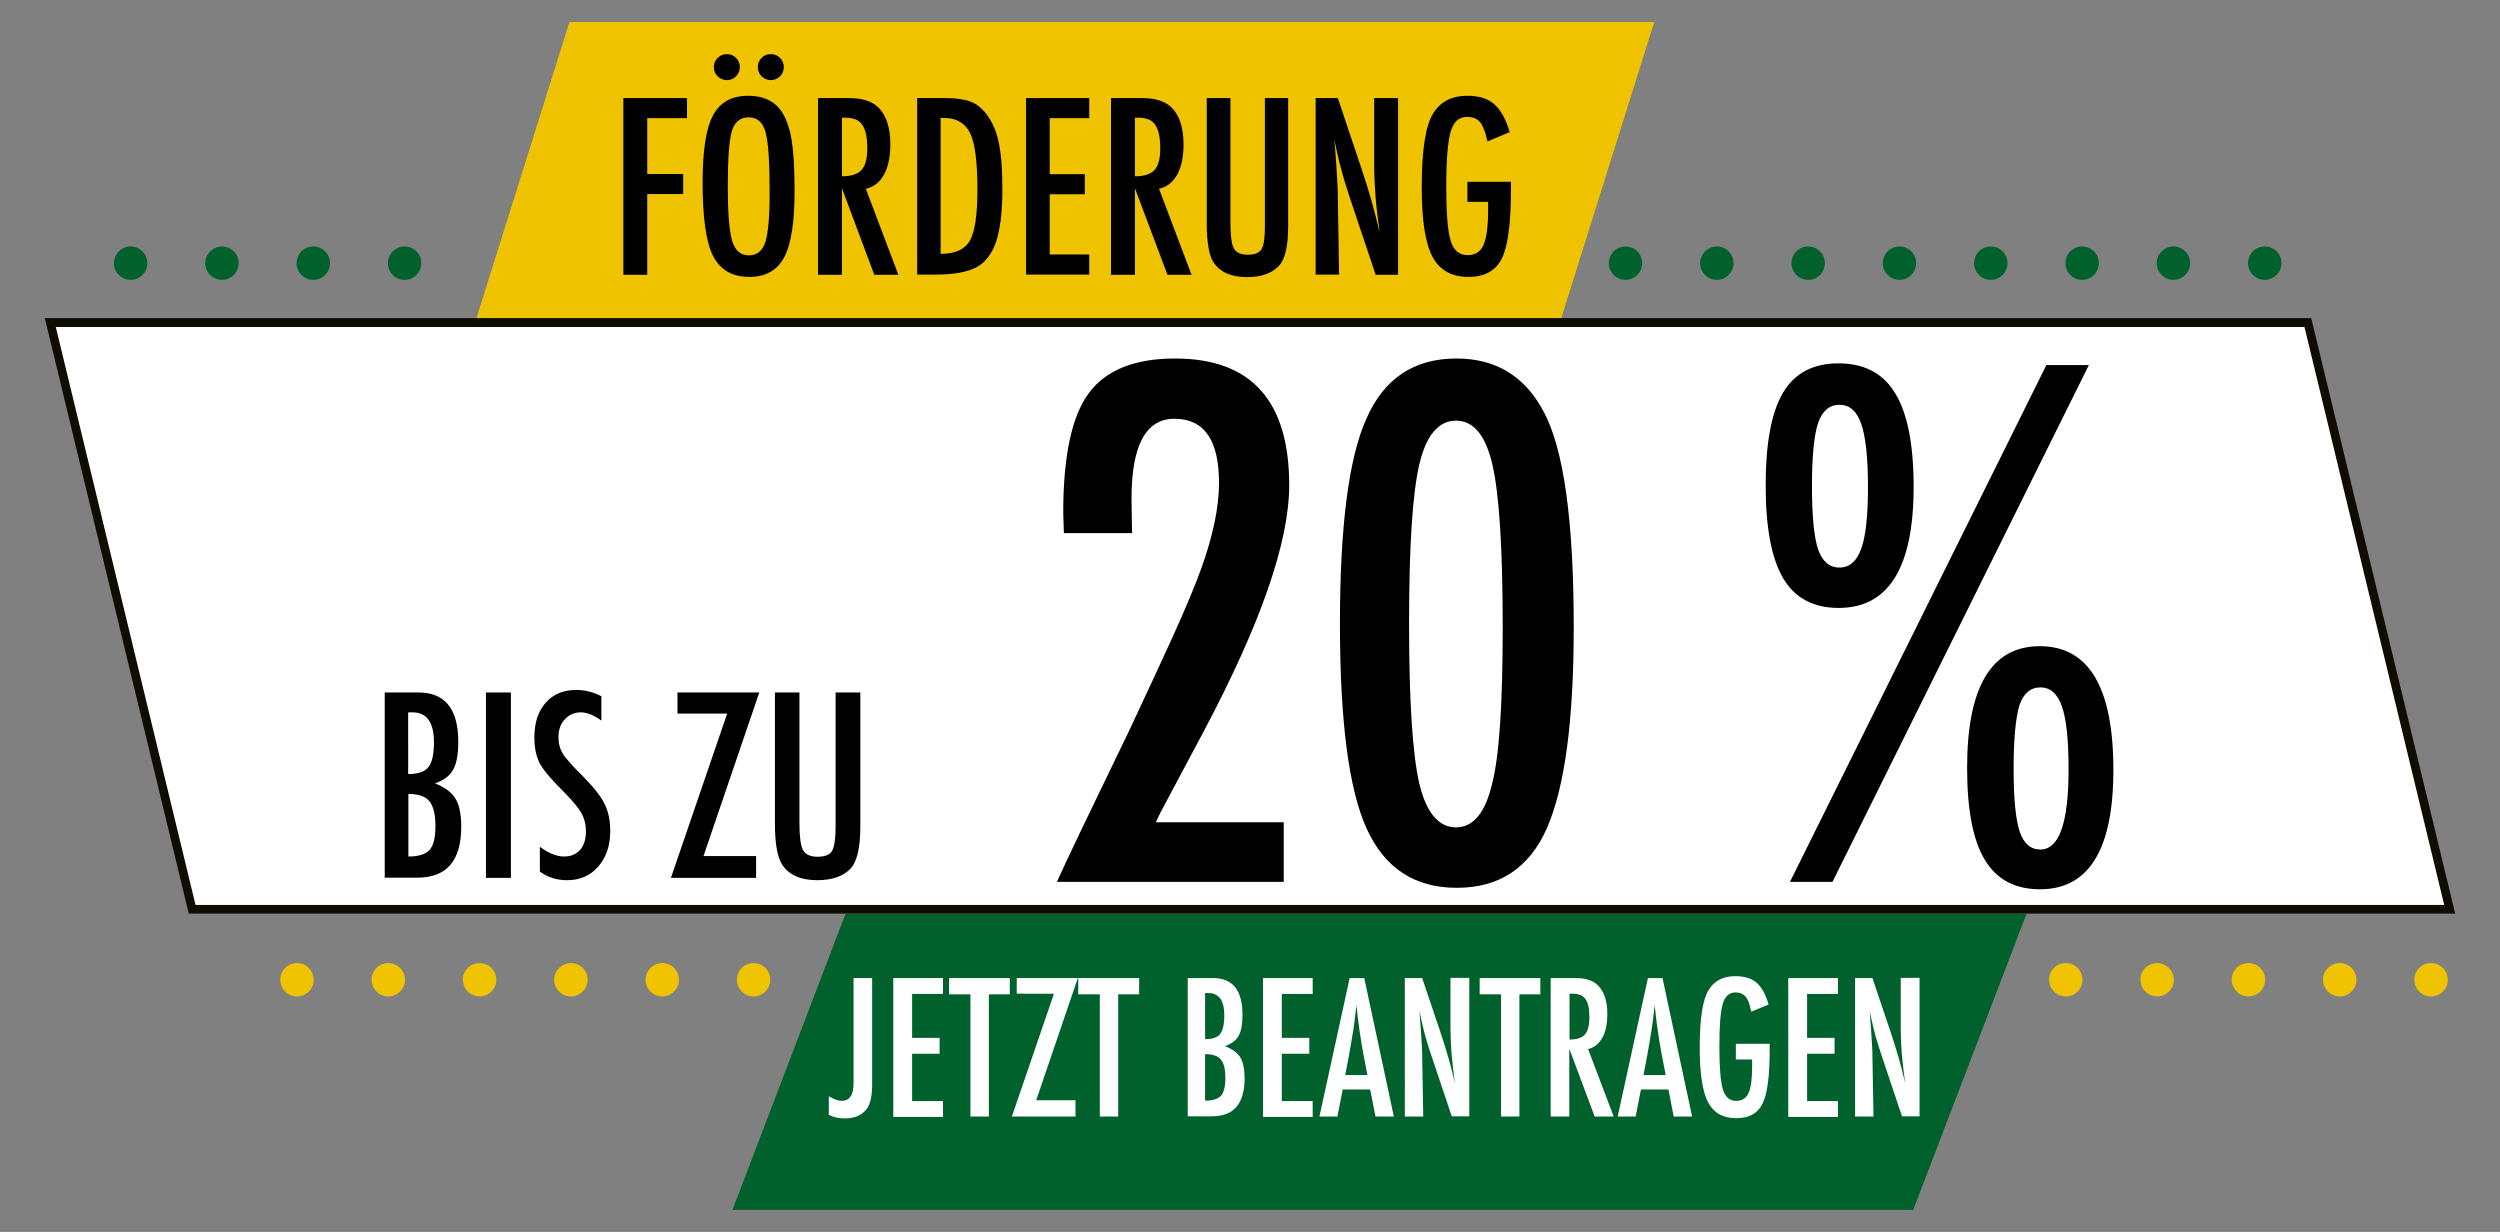
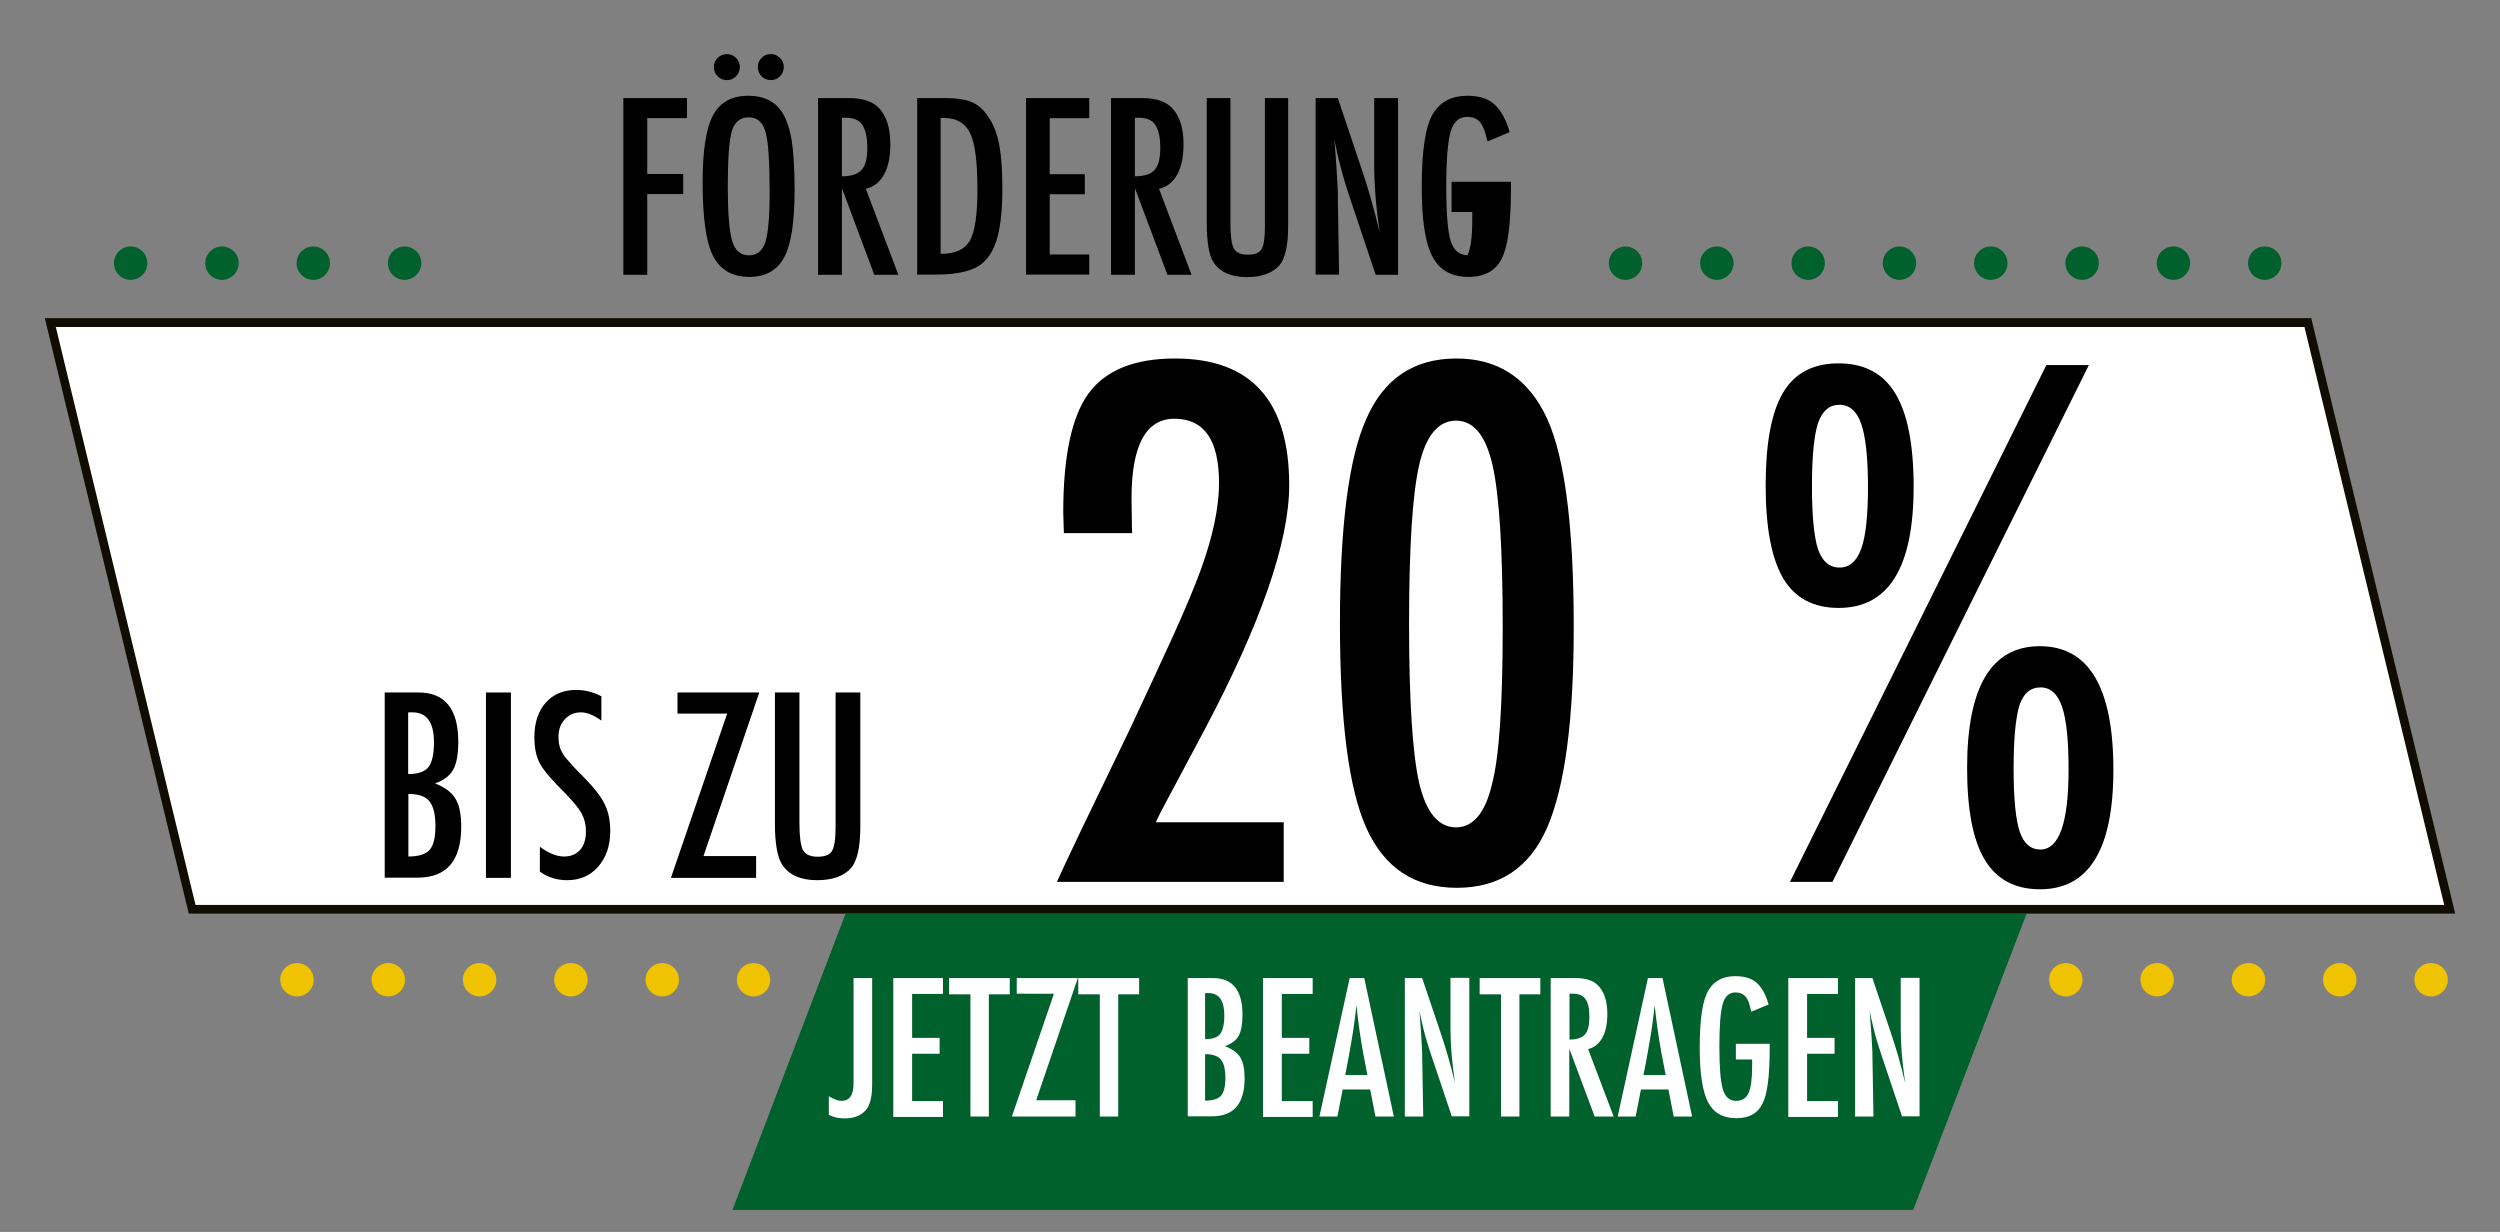
<svg xmlns="http://www.w3.org/2000/svg" version="1.1" id="Ebene_1" x="0px" y="0px" viewBox="0 0 1182.7 582.8" style="enable-background:new 0 0 1182.7 582.8;" xml:space="preserve">
  <rect x="0" y="0" width="1182.7" height="582.8" fill="#808080" stroke="none" />
  <style type="text/css">
	.st0{fill-rule:evenodd;clip-rule:evenodd;fill:#00612C;}
	.st1{fill-rule:evenodd;clip-rule:evenodd;fill:#EFC300;}
	.st2{fill-rule:evenodd;clip-rule:evenodd;fill:#100C00;}
	.st3{fill-rule:evenodd;clip-rule:evenodd;fill:#FFFFFF;}
	.st4{fill:#FFFFFF;}
</style>
  <g>
    <polygon class="st0" points="958.7,432.3 400,432.3 346.5,572.4 905.1,572.4  " />
-     <polygon class="st1" points="782.6,10.4 269.4,10.4 225.4,150.5 738.6,150.5  " />
    <polygon class="st2" points="21.2,150.5 1093.4,150.5 1161.5,432.2 89.3,432.2  " />
    <polygon class="st3" points="26.4,154.7 92.5,428.1 1156.3,428.1 1090.2,154.7  " />
    <path class="st1" d="M140.5,455.6c4.4,0,7.9,3.6,7.9,7.9c0,4.4-3.6,7.9-7.9,7.9c-4.4,0-7.9-3.6-7.9-7.9   C132.5,459.2,136.1,455.6,140.5,455.6L140.5,455.6z M356.5,455.6c4.4,0,7.9,3.6,7.9,7.9c0,4.4-3.6,7.9-7.9,7.9   c-4.4,0-7.9-3.6-7.9-7.9C348.6,459.2,352.1,455.6,356.5,455.6L356.5,455.6z M313.3,455.6c4.4,0,7.9,3.6,7.9,7.9   c0,4.4-3.6,7.9-7.9,7.9c-4.4,0-7.9-3.6-7.9-7.9C305.4,459.2,308.9,455.6,313.3,455.6L313.3,455.6z M270.1,455.6   c4.4,0,7.9,3.6,7.9,7.9c0,4.4-3.6,7.9-7.9,7.9c-4.4,0-7.9-3.6-7.9-7.9C262.1,459.2,265.7,455.6,270.1,455.6L270.1,455.6z    M226.9,455.6c4.4,0,7.9,3.6,7.9,7.9c0,4.4-3.6,7.9-7.9,7.9c-4.4,0-7.9-3.6-7.9-7.9C218.9,459.2,222.5,455.6,226.9,455.6   L226.9,455.6z M183.7,455.6c4.4,0,7.9,3.6,7.9,7.9c0,4.4-3.6,7.9-7.9,7.9c-4.4,0-7.9-3.6-7.9-7.9   C175.7,459.2,179.3,455.6,183.7,455.6z" />
    <path class="st1" d="M1020.5,455.6c4.4,0,7.9,3.6,7.9,7.9c0,4.4-3.6,7.9-7.9,7.9c-4.4,0-7.9-3.6-7.9-7.9   C1012.5,459.2,1016.1,455.6,1020.5,455.6L1020.5,455.6z M977.3,455.6c4.4,0,7.9,3.6,7.9,7.9c0,4.4-3.6,7.9-7.9,7.9   c-4.4,0-7.9-3.6-7.9-7.9C969.3,459.2,972.9,455.6,977.3,455.6L977.3,455.6z M1150.1,455.6c4.4,0,7.9,3.6,7.9,7.9   c0,4.4-3.6,7.9-7.9,7.9c-4.4,0-7.9-3.6-7.9-7.9C1142.1,459.2,1145.7,455.6,1150.1,455.6L1150.1,455.6z M1106.9,455.6   c4.4,0,7.9,3.6,7.9,7.9c0,4.4-3.6,7.9-7.9,7.9c-4.4,0-7.9-3.6-7.9-7.9C1098.9,459.2,1102.5,455.6,1106.9,455.6L1106.9,455.6z    M1063.7,455.6c4.4,0,7.9,3.6,7.9,7.9c0,4.4-3.6,7.9-7.9,7.9c-4.4,0-7.9-3.6-7.9-7.9C1055.7,459.2,1059.3,455.6,1063.7,455.6z" />
    <path class="st0" d="M1071.4,116.6c-4.4,0-7.9,3.6-7.9,7.9c0,4.4,3.6,7.9,7.9,7.9c4.4,0,7.9-3.6,7.9-7.9   C1079.4,120.2,1075.8,116.6,1071.4,116.6L1071.4,116.6z M769,116.6c-4.4,0-7.9,3.6-7.9,7.9c0,4.4,3.6,7.9,7.9,7.9   c4.4,0,7.9-3.6,7.9-7.9C776.9,120.2,773.4,116.6,769,116.6L769,116.6z M812.2,116.6c-4.4,0-7.9,3.6-7.9,7.9c0,4.4,3.6,7.9,7.9,7.9   c4.4,0,7.9-3.6,7.9-7.9C820.1,120.2,816.6,116.6,812.2,116.6L812.2,116.6z M855.4,116.6c-4.4,0-7.9,3.6-7.9,7.9   c0,4.4,3.6,7.9,7.9,7.9c4.4,0,7.9-3.6,7.9-7.9C863.3,120.2,859.8,116.6,855.4,116.6L855.4,116.6z M898.6,116.6   c-4.4,0-7.9,3.6-7.9,7.9c0,4.4,3.6,7.9,7.9,7.9c4.4,0,7.9-3.6,7.9-7.9C906.5,120.2,903,116.6,898.6,116.6L898.6,116.6z    M941.8,116.6c-4.4,0-7.9,3.6-7.9,7.9c0,4.4,3.6,7.9,7.9,7.9c4.4,0,7.9-3.6,7.9-7.9C949.7,120.2,946.2,116.6,941.8,116.6   L941.8,116.6z M985,116.6c-4.4,0-7.9,3.6-7.9,7.9c0,4.4,3.6,7.9,7.9,7.9c4.4,0,7.9-3.6,7.9-7.9C993,120.2,989.4,116.6,985,116.6   L985,116.6z M1028.2,116.6c-4.4,0-7.9,3.6-7.9,7.9c0,4.4,3.6,7.9,7.9,7.9c4.4,0,7.9-3.6,7.9-7.9   C1036.2,120.2,1032.6,116.6,1028.2,116.6z" />
    <path class="st0" d="M148.2,116.6c-4.4,0-7.9,3.6-7.9,7.9c0,4.4,3.6,7.9,7.9,7.9c4.4,0,7.9-3.6,7.9-7.9   C156.2,120.2,152.6,116.6,148.2,116.6L148.2,116.6z M191.4,116.6c-4.4,0-7.9,3.6-7.9,7.9c0,4.4,3.6,7.9,7.9,7.9   c4.4,0,7.9-3.6,7.9-7.9C199.4,120.2,195.8,116.6,191.4,116.6L191.4,116.6z M61.8,116.6c-4.4,0-7.9,3.6-7.9,7.9   c0,4.4,3.6,7.9,7.9,7.9c4.4,0,7.9-3.6,7.9-7.9C69.7,120.2,66.2,116.6,61.8,116.6L61.8,116.6z M105,116.6c-4.4,0-7.9,3.6-7.9,7.9   c0,4.4,3.6,7.9,7.9,7.9c4.4,0,7.9-3.6,7.9-7.9C113,120.2,109.4,116.6,105,116.6z" />
    <g>
      <path d="M294.9,46.4H325v9.5h-18.8v26.4h17v9.5h-17V130h-11.3V46.4z" />
      <path d="M375.9,90.2c0,14.8-1.6,25.3-4.9,31.5c-3.3,6.2-8.8,9.3-16.5,9.3c-8.1,0-13.8-3.3-17.2-10c-3.3-6.5-4.9-18.1-4.9-34.8    c0-14.9,1.6-25.4,4.9-31.6c3.3-6.2,8.8-9.3,16.7-9.3c7,0,12.2,2.4,15.6,7.2c2.2,3.2,3.9,7.8,4.9,13.7    C375.4,71.7,375.9,79.7,375.9,90.2z M343.9,25.6c1.7,0,3.1,0.6,4.3,1.8c1.2,1.2,1.8,2.6,1.8,4.3c0,1.7-0.6,3.2-1.8,4.4    c-1.2,1.2-2.6,1.8-4.3,1.8c-1.7,0-3.2-0.6-4.4-1.8c-1.2-1.2-1.8-2.7-1.8-4.4c0-1.7,0.6-3.1,1.8-4.3    C340.7,26.2,342.2,25.6,343.9,25.6z M364.1,91.4c0-14.5-0.6-24.1-1.9-28.8c-1.3-4.8-4-7.1-8-7.1s-6.7,2.2-8,6.6    c-1.3,4.4-1.9,13.3-1.9,26.5c0,12.2,0.7,20.7,2.1,25.5c1.4,4.5,4,6.7,7.9,6.7c3.8,0,6.4-2.1,7.8-6.3    C363.4,110.3,364.1,102.6,364.1,91.4z M364.7,25.6c1.7,0,3.1,0.6,4.3,1.8c1.2,1.2,1.8,2.6,1.8,4.3c0,1.7-0.6,3.2-1.8,4.4    c-1.2,1.2-2.6,1.8-4.3,1.8c-1.7,0-3.2-0.6-4.4-1.8c-1.2-1.2-1.8-2.7-1.8-4.4c0-1.7,0.6-3.1,1.8-4.3    C361.4,26.2,362.9,25.6,364.7,25.6z" />
      <path d="M387,46.4h14.8c6.1,0,10.7,1.5,13.7,4.4c3.8,3.8,5.7,9.6,5.7,17.4c0,6-1,10.8-3,14.4c-2,3.6-4.9,5.9-8.6,6.7L425,130    h-11.4L398.3,89V130H387V46.4z M398.3,83.4c4.4,0,7.5-1,9.3-3c1.8-2,2.7-5.4,2.7-10.2c0-2.6-0.2-4.8-0.6-6.7    c-0.4-1.8-1-3.3-1.8-4.5c-0.8-1.2-1.9-2-3.1-2.5c-1.3-0.5-2.8-0.8-4.6-0.8h-1.9V83.4z" />
      <path d="M433.8,46.4h13.9c4.2,0,7.8,0.5,10.7,1.4c2.7,0.9,5.1,2.5,7.1,4.8c3.1,3.5,5.4,8,6.7,13.5c1.3,5.4,2,13.1,2,23.1    c0,9.2-0.7,16.7-2.2,22.5c-1.4,5.6-3.8,9.8-7.1,12.7c-4.1,3.6-11.4,5.5-21.9,5.5h-9.1V46.4z M445,120.1c6.9,0,11.4-2.1,13.8-6.2    c2.4-4.2,3.6-12.2,3.6-24.2c0-12.9-1.1-21.8-3.4-26.6c-2.3-4.8-6.4-7.3-12.5-7.3H445V120.1z" />
      <path d="M485.4,46.4h29.9v9.5h-18.7v26.5h16.6v9.5h-16.6v28.5h18.7v9.5h-29.9V46.4z" />
      <path d="M525.7,46.4h14.8c6.1,0,10.7,1.5,13.7,4.4c3.8,3.8,5.7,9.6,5.7,17.4c0,6-1,10.8-3,14.4c-2,3.6-4.9,5.9-8.6,6.7l15.4,40.7    h-11.4L536.9,89V130h-11.3V46.4z M536.9,83.4c4.4,0,7.5-1,9.3-3c1.8-2,2.7-5.4,2.7-10.2c0-2.6-0.2-4.8-0.6-6.7    c-0.4-1.8-1-3.3-1.8-4.5c-0.8-1.2-1.9-2-3.1-2.5c-1.3-0.5-2.8-0.8-4.6-0.8h-1.9V83.4z" />
      <path d="M571.1,46.4h11v59.1c0,6,0.5,10,1.6,12c1.1,2,3.3,3,6.6,3s5.5-0.9,6.5-2.6c1.1-1.8,1.6-5.4,1.6-10.8V46.4h11v60.7    c0,9.1-1.4,15.3-4.2,18.5c-3.3,3.6-8.4,5.5-15.2,5.5c-7.5,0-12.8-2.3-15.9-7c-2.1-3.2-3.2-9.4-3.2-18.5V46.4z" />
      <path d="M622.4,46.4h10.5l11.2,33.4c3.2,9.4,6.1,19.5,8.6,30.2c-0.9-6.5-1.6-12.3-2-17.5c-0.4-5.2-0.6-10.2-0.6-14.8V46.4h11.3    V130h-10.6l-12.6-37.6c-1.2-3.5-2.2-7.1-3.3-10.8c-1-3.7-2-7.5-2.8-11.6c-0.1-0.5-0.2-1.1-0.4-1.8c-0.2-0.7-0.4-1.6-0.6-2.5    c0.1,0.9,0.2,1.7,0.3,2.4c0.1,0.7,0.1,1.2,0.2,1.7l0.6,8.5l0.6,10.3c0,0.6,0.1,1.3,0.1,2.1c0,0.8,0,1.8,0,2.8l0.6,36.4h-11.1V46.4    z" />
-       <path d="M694.3,86h20.5v3.2c0,16.3-1.4,27.3-4.3,33c-2.8,5.8-8.1,8.8-15.8,8.8c-8,0-13.7-3.2-17.1-9.7c-3.4-6.5-5-17.4-5-32.8    c0-17.5,1.8-29.2,5.5-35c3.5-5.5,8.8-8.2,16-8.2c5.5,0,9.8,1.3,12.8,4c3.1,2.7,5.5,7.1,7.3,13.2l-10.5,4.4c-0.5-2.2-1-4.1-1.6-5.6    c-0.6-1.5-1.2-2.7-1.9-3.5c-1.4-1.7-3.4-2.5-6.2-2.5c-3.8,0-6.3,2.3-7.7,6.9c-1.4,4.8-2.1,13.5-2.1,26.1c0,12.7,0.7,21.2,2.1,25.7    c1.4,4.5,4.1,6.7,8,6.7c3.6,0,6.1-1.6,7.5-4.8c1.5-3.4,2.2-8.8,2.2-16.4v-2.3v-1.7h-9.8V86z" />
+       <path d="M694.3,86h20.5v3.2c0,16.3-1.4,27.3-4.3,33c-2.8,5.8-8.1,8.8-15.8,8.8c-8,0-13.7-3.2-17.1-9.7c-3.4-6.5-5-17.4-5-32.8    c0-17.5,1.8-29.2,5.5-35c3.5-5.5,8.8-8.2,16-8.2c5.5,0,9.8,1.3,12.8,4c3.1,2.7,5.5,7.1,7.3,13.2l-10.5,4.4c-0.5-2.2-1-4.1-1.6-5.6    c-0.6-1.5-1.2-2.7-1.9-3.5c-1.4-1.7-3.4-2.5-6.2-2.5c-3.8,0-6.3,2.3-7.7,6.9c-1.4,4.8-2.1,13.5-2.1,26.1c0,12.7,0.7,21.2,2.1,25.7    c1.4,4.5,4.1,6.7,8,6.7c1.5-3.4,2.2-8.8,2.2-16.4v-2.3v-1.7h-9.8V86z" />
    </g>
    <g>
      <path d="M535.6,252.2h-32.3l-0.3-9.7c0-26.7,4-45.5,12-56.4c8.1-11,21.7-16.5,40.9-16.5c36,0,54,20,54,59.9    c0,26.9-13.5,65.7-40.4,116.4L550,382.5c-0.1,0.2-0.4,0.8-1,1.9c-0.5,1.1-1.3,2.6-2.2,4.6h60.5v28.2H500c1.8-4,5.5-12,11.2-23.9    c5.7-11.9,13.5-28,23.3-48.3c8.3-17.7,15.3-32.8,20.9-45.1c5.6-12.4,9.8-22.5,12.7-30.4c5.7-15.8,8.6-29.5,8.6-41    c0-20.3-7-30.4-21.1-30.4c-13.5,0-20.3,12.6-20.3,37.7l0.2,13.9L535.6,252.2z" />
      <path d="M744.5,296.8c0,43.9-4.2,75.6-12.7,95c-8.3,18.8-22.5,28.2-42.6,28.2c-20.1,0-34.3-9.4-42.8-28.3    c-8.3-18.4-12.5-50.6-12.5-96.8c0-46.1,4.2-78.4,12.5-96.8c8.3-19,22.5-28.5,42.6-28.5c18.6,0,32.3,8.3,41.2,25    C739.8,212.3,744.5,246.4,744.5,296.8z M710.9,296.8c0-37-1.6-62.5-4.8-76.7c-3.2-14-8.9-21.1-17.3-21.1c-8.3,0-14.2,7-17.4,20.9    c-3.2,13.9-4.8,39-4.8,75.2c0,36.2,1.6,61.3,4.8,75.4c3.3,13.9,9.1,20.9,17.4,20.9c8.2,0,13.9-6.9,17.1-20.7    C709.3,357.6,710.9,333,710.9,296.8z" />
      <path d="M905.3,230.3c0,38.2-11.8,57.3-35.5,57.3c-11.9,0-20.7-4.7-26.2-14c-5.5-9.3-8.3-24-8.3-43.9s2.7-34.6,8.2-43.9    c5.5-9.3,14.3-13.9,26.3-13.9c12.1,0,21.1,4.7,26.8,14.2C902.4,195.5,905.3,210.3,905.3,230.3z M968.1,172.7h20.1L866.9,417.2    h-20.1L968.1,172.7z M883.7,230.3c0-13.8-1.1-23.8-3.2-29.8c-2.1-6-5.5-9-10.3-9c-4.8,0-8.1,2.9-10.1,8.6    c-1.9,5.7-2.9,15.7-2.9,29.9s1,24.2,2.9,29.9c2,5.7,5.4,8.6,10.1,8.6c4.8,0,8.2-3,10.3-8.9C882.7,253.6,883.7,243.8,883.7,230.3z     M999.8,364.2c0,37.7-11.6,56.5-34.7,56.5c-11.8,0-20.5-4.6-26.1-13.9c-5.6-9.2-8.4-23.7-8.4-43.5c0-38.4,11.5-57.6,34.4-57.6    C988.2,305.7,999.8,325.2,999.8,364.2z M978.6,364c0-13.7-1-23.6-3.1-29.7c-2.1-6.1-5.5-9.1-10.2-9.1c-4.8,0-8.1,2.9-10,8.6    c-1.8,6.2-2.7,16.2-2.7,29.8c0,14.3,1,24.2,2.9,29.9c1.9,5.6,5.2,8.4,9.8,8.4C974.2,401.8,978.6,389.2,978.6,364z" />
    </g>
    <g>
      <path d="M182,327.6h16c12.5,0,18.8,7.8,18.8,23.3c0,5.9-0.8,10.4-2.4,13.2c-1.6,2.9-4.5,5.1-8.6,6.5c4.7,1.9,8,4.3,9.7,7.3    c1.8,2.9,2.7,7.3,2.7,13.2c0,16.1-6.9,24.1-20.7,24.1H182V327.6z M193.1,366.2c4.6,0,7.8-1.1,9.5-3.2c1.8-2.2,2.7-6.2,2.7-11.8    c0-9.5-3.4-14.2-10.2-14.2h-0.9h-0.5c-0.3,0-0.5,0-0.6,0.1V366.2z M193.1,405.2c4.8,0,8.2-1,10.1-3.1c1.9-2.1,2.8-5.9,2.8-11.3    c0-5.6-1-9.5-2.9-11.8c-1.9-2.3-5.2-3.4-9.9-3.4V405.2z" />
      <path d="M229.9,327.6h11.8v87.7h-11.8V327.6z" />
      <path d="M284.5,329.4v11.5c-3.6-2.6-6.8-3.9-9.7-3.9c-3.1,0-5.6,1.1-7.6,3.3c-2,2.1-3,4.9-3,8.4c0,3.1,0.7,5.7,2.1,7.9    c0.7,1.2,1.9,2.7,3.6,4.5c1.6,1.9,3.8,4.1,6.4,6.7c4.8,4.9,8.1,9.1,9.8,12.7c1.7,3.4,2.6,7.7,2.6,12.7c0,6.8-1.9,12.4-5.7,16.8    c-3.8,4.3-8.7,6.4-14.7,6.4c-5,0-9.3-1.4-12.9-4.1v-11.7c4.2,3.1,8,4.6,11.5,4.6c3.2,0,5.7-1.1,7.6-3.2c1.8-2.1,2.7-5,2.7-8.7    c0-3.2-0.7-6-2.1-8.6c-0.7-1.2-1.7-2.6-3-4.2c-1.3-1.6-2.9-3.3-4.8-5.3c-3-3-5.5-5.6-7.4-7.8c-2-2.3-3.4-4.3-4.4-6    c-1.8-3.3-2.7-7.5-2.7-12.6c0-6.9,1.8-12.3,5.3-16.3c3.6-4.1,8.4-6.1,14.5-6.1C276.7,326.4,280.7,327.4,284.5,329.4z" />
      <path d="M320.6,327.6h38.6L332.8,405h24.9v10.3h-40.3l26.6-77.7h-23.5V327.6z" />
      <path d="M366.6,327.6h11.6v62c0,6.3,0.6,10.5,1.7,12.6c1.2,2.1,3.5,3.1,6.9,3.1c3.4,0,5.7-0.9,6.8-2.7c1.1-1.9,1.7-5.6,1.7-11.3    v-63.7H407v63.7c0,9.5-1.5,16-4.4,19.4c-3.5,3.8-8.8,5.7-16,5.7c-7.9,0-13.4-2.5-16.6-7.4c-2.2-3.4-3.4-9.8-3.4-19.4V327.6z" />
    </g>
    <g>
      <path class="st4" d="M403.7,462.7h8.9V513c0,5.1-0.8,8.8-2.2,11.1c-2.2,3.3-5.8,5-10.8,5c-2.9,0-5.4-0.6-7.5-1.7v-8.8    c2.5,1.5,4.5,2.2,5.9,2.2c3.9,0,5.8-2.7,5.8-8.2V510V462.7z" />
      <path class="st4" d="M422.6,462.7h23.5v7.5h-14.6v20.8h13v7.5h-13v22.4h14.6v7.5h-23.5V462.7z" />
      <path class="st4" d="M449,462.7h28.7v7.7h-9.9v57.8h-8.7v-57.8H449V462.7z" />
      <path class="st4" d="M481,462.7h28.9l-19.7,57.8h18.6v7.7h-30.1l19.9-58.1H481V462.7z" />
      <path class="st4" d="M510.2,462.7h28.7v7.7H529v57.8h-8.7v-57.8h-10.2V462.7z" />
      <path class="st4" d="M561.8,462.7h12c9.4,0,14,5.8,14,17.4c0,4.4-0.6,7.7-1.8,9.9c-1.2,2.2-3.4,3.8-6.5,4.9c3.5,1.4,6,3.2,7.3,5.4    c1.3,2.2,2,5.5,2,9.8c0,12-5.1,18-15.4,18h-11.5V462.7z M570.1,491.6c3.4,0,5.8-0.8,7.1-2.4c1.3-1.7,2-4.6,2-8.8    c0-7.1-2.5-10.6-7.6-10.6h-0.7h-0.4c-0.2,0-0.4,0-0.4,0V491.6z M570.1,520.7c3.6,0,6.1-0.8,7.5-2.3c1.4-1.6,2.1-4.4,2.1-8.4    c0-4.2-0.7-7.1-2.2-8.8c-1.4-1.7-3.9-2.5-7.4-2.5V520.7z" />
      <path class="st4" d="M597.6,462.7H621v7.5h-14.6v20.8h13v7.5h-13v22.4H621v7.5h-23.5V462.7z" />
      <path class="st4" d="M638.5,462.7h6.9l14,65.5h-8.7l-2.5-12.8h-13l-2.5,12.8h-8.5L638.5,462.7z M646.9,508.6l-2-10.4    c-1.3-7.1-2.4-14.7-3.2-22.7c-0.4,3.9-0.9,7.9-1.5,11.9s-1.4,8.3-2.2,12.8l-1.6,8.4H646.9z" />
      <path class="st4" d="M664.6,462.7h8.2l8.8,26.1c2.5,7.4,4.8,15.3,6.7,23.6c-0.7-5.1-1.2-9.6-1.6-13.8c-0.3-4.1-0.5-8-0.5-11.6    v-24.4h8.9v65.5h-8.3l-9.9-29.5c-0.9-2.7-1.8-5.6-2.6-8.4c-0.8-2.9-1.5-5.9-2.2-9.1c-0.1-0.4-0.1-0.9-0.3-1.4    c-0.1-0.6-0.3-1.2-0.4-2c0.1,0.7,0.2,1.4,0.2,1.9c0.1,0.5,0.1,1,0.1,1.3l0.5,6.7l0.5,8.1c0,0.5,0,1,0.1,1.7c0,0.7,0,1.4,0,2.2    l0.5,28.6h-8.7V462.7z" />
      <path class="st4" d="M700,462.7h28.7v7.7h-9.9v57.8h-8.7v-57.8H700V462.7z" />
      <path class="st4" d="M733.6,462.7h11.6c4.8,0,8.4,1.1,10.7,3.4c3,3,4.5,7.5,4.5,13.6c0,4.7-0.8,8.5-2.4,11.3s-3.8,4.6-6.7,5.3    l12.1,31.9h-9l-12-32.1v32.1h-8.8V462.7z M742.5,491.8c3.4,0,5.8-0.8,7.3-2.4c1.4-1.6,2.1-4.3,2.1-8c0-2-0.1-3.8-0.4-5.2    c-0.3-1.4-0.8-2.6-1.4-3.5c-0.6-0.9-1.5-1.6-2.5-2c-1-0.4-2.2-0.6-3.6-0.6h-1.5V491.8z" />
      <path class="st4" d="M779.6,462.7h6.9l14,65.5h-8.7l-2.5-12.8h-13l-2.5,12.8h-8.5L779.6,462.7z M788,508.6l-2-10.4    c-1.3-7.1-2.4-14.7-3.2-22.7c-0.4,3.9-0.9,7.9-1.5,11.9s-1.4,8.3-2.2,12.8l-1.6,8.4H788z" />
      <path class="st4" d="M821.2,493.8h16v2.5c0,12.8-1.1,21.4-3.4,25.8c-2.2,4.6-6.3,6.9-12.4,6.9c-6.3,0-10.7-2.5-13.4-7.6    c-2.6-5.1-3.9-13.7-3.9-25.7c0-13.8,1.4-22.9,4.3-27.5c2.7-4.3,6.9-6.4,12.5-6.4c4.3,0,7.7,1,10.1,3.1c2.4,2.1,4.3,5.5,5.7,10.3    l-8.2,3.4c-0.4-1.7-0.8-3.2-1.2-4.4c-0.5-1.2-0.9-2.1-1.5-2.7c-1.1-1.3-2.7-2-4.8-2c-2.9,0-5,1.8-6,5.4    c-1.1,3.8-1.6,10.6-1.6,20.4c0,9.9,0.6,16.7,1.7,20.2c1.1,3.5,3.2,5.3,6.2,5.3c2.8,0,4.8-1.2,5.9-3.7c1.2-2.7,1.7-6.9,1.7-12.8    v-1.8v-1.3h-7.7V493.8z" />
      <path class="st4" d="M846,462.7h23.5v7.5h-14.6v20.8h13v7.5h-13v22.4h14.6v7.5H846V462.7z" />
      <path class="st4" d="M877.6,462.7h8.2l8.8,26.1c2.5,7.4,4.8,15.3,6.7,23.6c-0.7-5.1-1.2-9.6-1.6-13.8c-0.3-4.1-0.5-8-0.5-11.6    v-24.4h8.9v65.5h-8.3l-9.9-29.5c-0.9-2.7-1.8-5.6-2.6-8.4c-0.8-2.9-1.5-5.9-2.2-9.1c-0.1-0.4-0.1-0.9-0.3-1.4    c-0.1-0.6-0.3-1.2-0.4-2c0.1,0.7,0.2,1.4,0.2,1.9c0.1,0.5,0.1,1,0.1,1.3l0.5,6.7l0.5,8.1c0,0.5,0,1,0.1,1.7c0,0.7,0,1.4,0,2.2    l0.5,28.6h-8.7V462.7z" />
    </g>
  </g>
</svg>